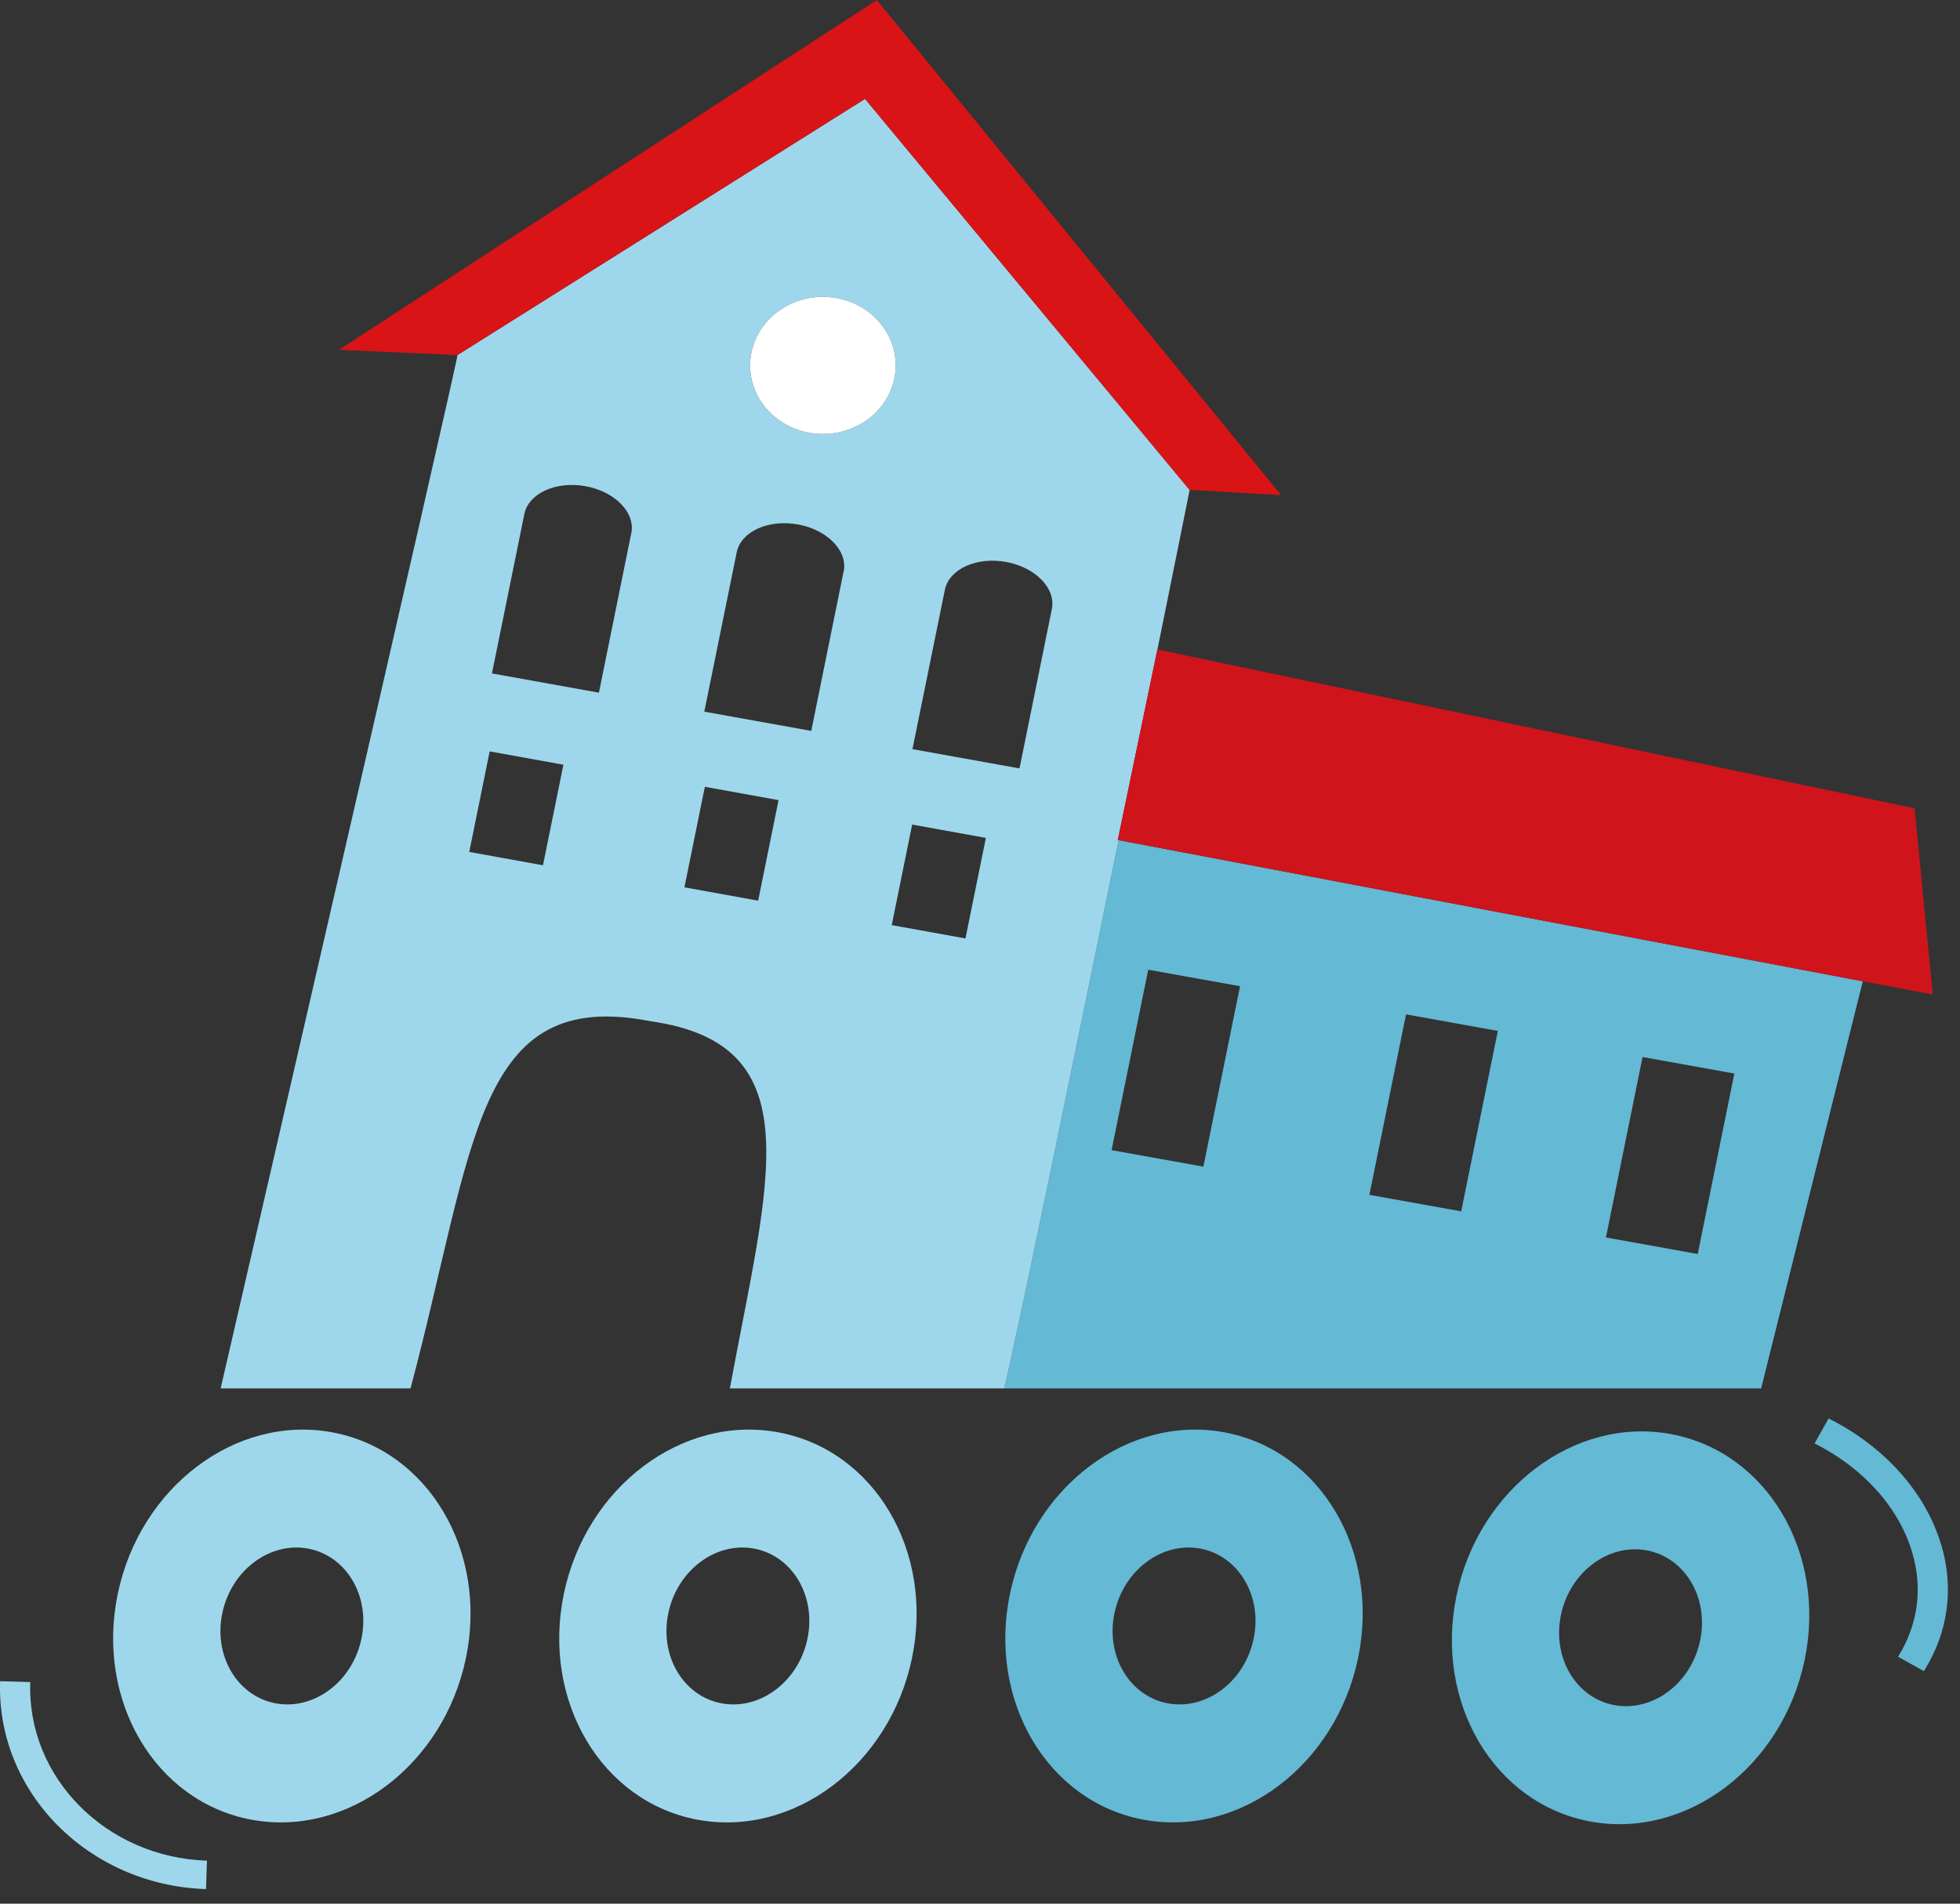
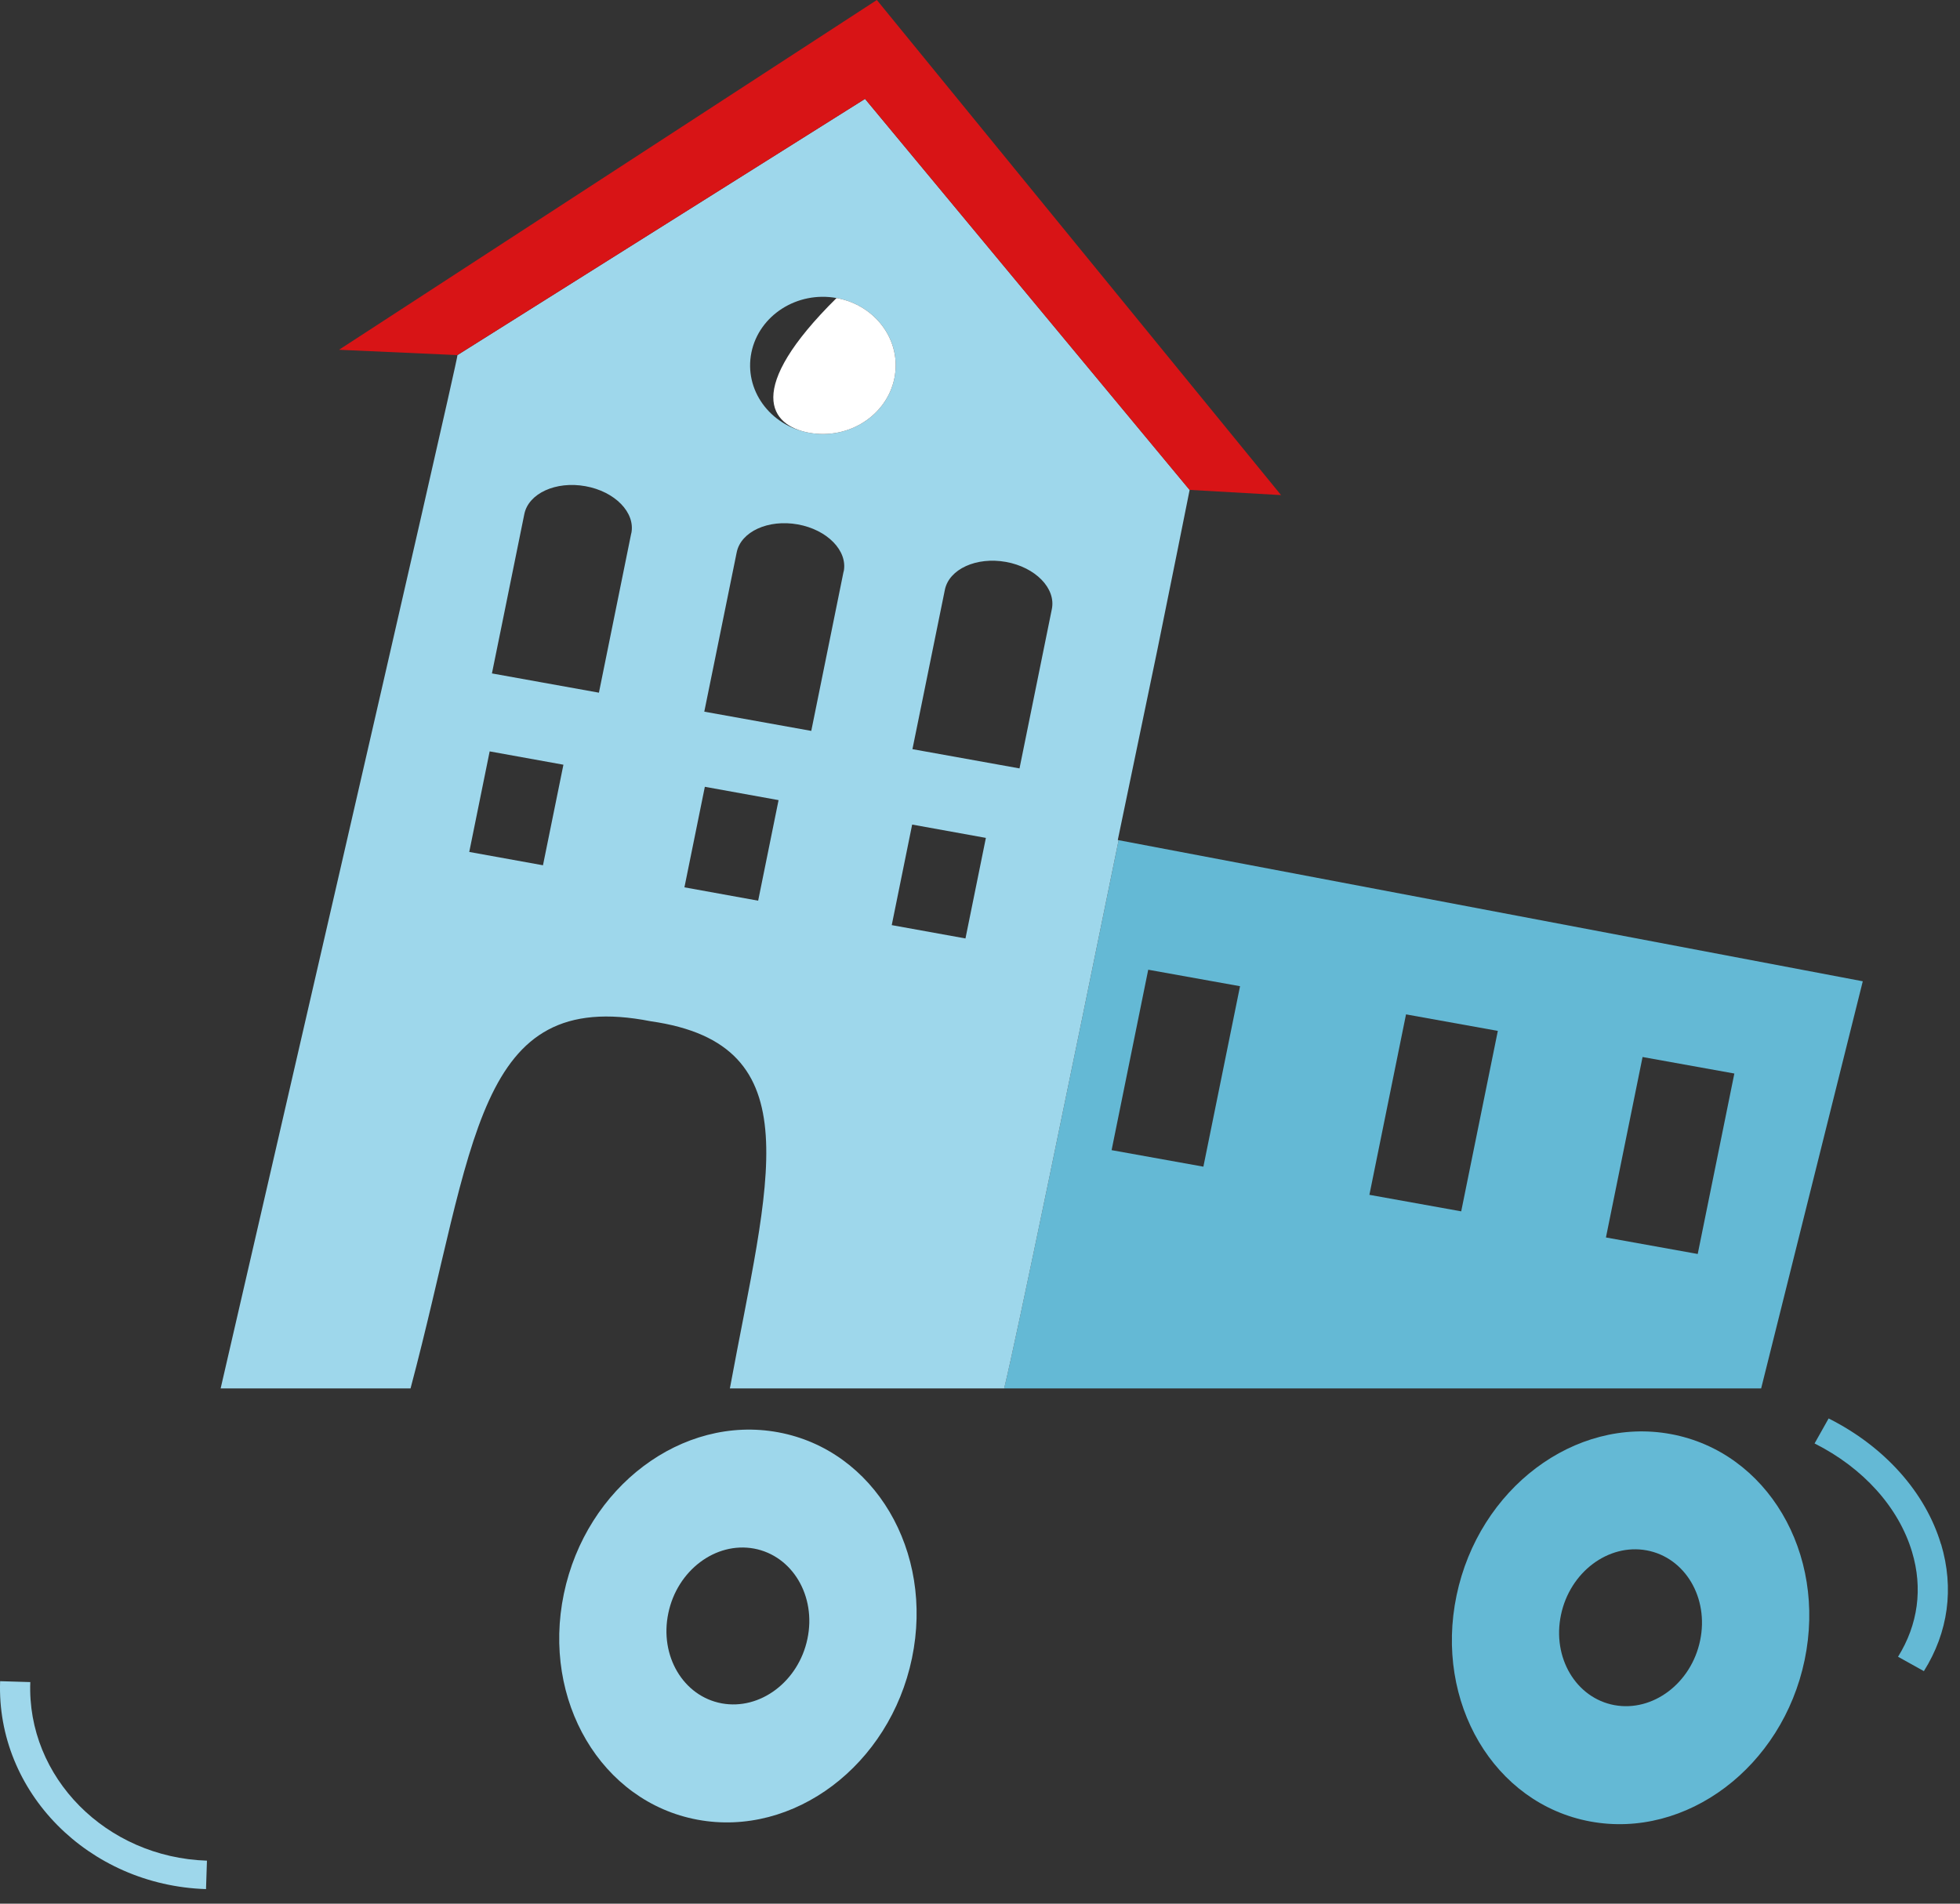
<svg xmlns="http://www.w3.org/2000/svg" version="1.1" width="70" height="68">
  <rect width="100%" height="100%" fill="#333333" stroke="none" />
  <svg width="70" height="68" viewBox="0 0 70 68" fill="none">
    <path d="M1.082 60.085L0.004 60.053C-0.136 64.011 3.159 67.344 7.358 67.48L7.391 66.464C3.788 66.348 0.954 63.484 1.082 60.085Z" fill="#9ED7EB" />
-     <path d="M11.865 51.163C8.432 50.526 5.003 53.109 4.206 56.931C3.41 60.75 5.548 64.364 8.981 65.001C12.413 65.638 15.842 63.055 16.639 59.233C17.435 55.411 15.297 51.8 11.865 51.163ZM12.908 58.539C12.591 60.066 11.219 61.097 9.847 60.845C8.475 60.589 7.619 59.148 7.94 57.622C8.258 56.095 9.63 55.064 11.001 55.316C12.373 55.572 13.23 57.013 12.908 58.539Z" fill="#9ED7EB" />
    <path d="M27.796 51.163C24.364 50.526 20.934 53.109 20.138 56.931C19.342 60.75 21.48 64.364 24.912 65.001C28.345 65.638 31.774 63.055 32.57 59.233C33.367 55.411 31.229 51.8 27.796 51.163ZM28.837 58.539C28.519 60.066 27.147 61.097 25.776 60.845C24.404 60.592 23.547 59.148 23.869 57.622C24.186 56.095 25.558 55.064 26.93 55.316C28.301 55.572 29.158 57.013 28.837 58.539Z" fill="#9ED7EB" />
-     <path d="M43.728 51.163C40.295 50.526 36.866 53.109 36.07 56.931C35.273 60.75 37.411 64.364 40.844 65.001C44.277 65.638 47.706 63.055 48.502 59.233C49.298 55.411 47.16 51.8 43.728 51.163ZM44.772 58.539C44.454 60.066 43.082 61.097 41.711 60.845C40.339 60.589 39.482 59.148 39.803 57.622C40.121 56.095 41.493 55.064 42.865 55.316C44.236 55.572 45.093 57.013 44.772 58.539Z" fill="#64B9D5" />
    <path d="M59.677 51.227C56.245 50.59 52.815 53.172 52.019 56.994C51.223 60.816 53.361 64.427 56.793 65.064C60.226 65.701 63.655 63.119 64.451 59.297C65.248 55.474 63.11 51.864 59.677 51.227ZM60.718 58.603C60.4 60.129 59.028 61.16 57.656 60.908C56.285 60.653 55.428 59.211 55.749 57.685C56.067 56.159 57.439 55.127 58.811 55.38C60.182 55.635 61.039 57.076 60.718 58.603Z" fill="#64B9D5" />
    <path d="M62.898 49.596L66.528 35.052L39.951 30.012C38.305 38.082 36.297 47.827 35.862 49.596H62.898ZM58.663 37.757L61.941 38.347L60.633 44.793L57.355 44.203L58.663 37.757ZM50.215 36.234L53.494 36.824L52.186 43.27L48.907 42.68L50.215 36.234ZM41.008 34.639L44.287 35.228L42.978 41.674L39.7 41.084L41.008 34.639Z" fill="#64B9D5" />
    <path d="M39.921 30.006L41.336 23.204C41.878 20.533 42.306 18.414 42.487 17.499L30.894 3.532L16.338 12.684C16.388 12.737 7.88 49.596 7.88 49.596H14.662C16.977 40.883 16.963 35.244 23.24 36.48C29.054 37.307 27.438 42.157 26.067 49.596H35.863C36.298 47.827 38.305 38.082 39.951 30.012L39.921 30.006ZM19.392 30.908L16.759 30.432L17.488 26.84L20.122 27.316L19.392 30.908ZM22.544 19.051L21.39 24.743L17.569 24.055L17.86 22.627L17.877 22.545L18.726 18.363C18.877 17.622 19.854 17.177 20.908 17.367C21.962 17.556 22.698 18.309 22.547 19.051H22.544ZM27.077 32.173L24.444 31.696L25.173 28.105L27.806 28.581L27.077 32.173ZM30.128 20.416L28.974 26.108L25.153 25.421L25.444 23.992L25.461 23.91L26.311 19.729C26.462 18.988 27.438 18.543 28.492 18.732C29.546 18.921 30.282 19.675 30.132 20.416H30.128ZM28.9 15.459C27.492 15.203 26.565 13.92 26.836 12.592C27.107 11.264 28.469 10.391 29.877 10.646C31.286 10.902 32.213 12.185 31.942 13.513C31.671 14.841 30.309 15.714 28.9 15.459ZM34.481 33.522L31.848 33.046L32.577 29.454L35.21 29.93L34.481 33.522ZM32.587 26.761L32.878 25.332L32.895 25.25L33.745 21.069C33.895 20.328 34.872 19.883 35.926 20.072C36.98 20.262 37.716 21.015 37.566 21.756L36.411 27.448L32.591 26.761H32.587Z" fill="#9ED7EB" />
-     <path d="M29.877 10.646C28.469 10.391 27.107 11.264 26.836 12.592C26.565 13.92 27.492 15.203 28.9 15.459C30.309 15.714 31.671 14.841 31.942 13.513C32.213 12.185 31.286 10.902 29.877 10.646Z" fill="white" />
+     <path d="M29.877 10.646C26.565 13.92 27.492 15.203 28.9 15.459C30.309 15.714 31.671 14.841 31.942 13.513C32.213 12.185 31.286 10.902 29.877 10.646Z" fill="white" />
    <path d="M42.483 17.499L45.752 17.685L31.316 0L12.108 12.494L16.334 12.684L30.894 3.532L42.483 17.499Z" fill="#D81416" />
-     <path d="M39.948 30.009L66.525 35.052L69.028 35.525L68.379 28.874L41.336 23.201L41.333 23.204L39.921 30.006L39.948 30.009Z" fill="#CF141B" />
    <path d="M69.322 55.162C68.767 53.308 67.305 51.671 65.308 50.668L64.806 51.561C66.545 52.434 67.813 53.847 68.288 55.437C68.677 56.736 68.503 58.029 67.787 59.18L68.71 59.694C69.583 58.3 69.794 56.733 69.326 55.162H69.322Z" fill="#64B9D5" />
  </svg>
  <style>@media (prefers-color-scheme: light) { :root { filter: none; } }
@media (prefers-color-scheme: dark) { :root { filter: none; } }
</style>
</svg>